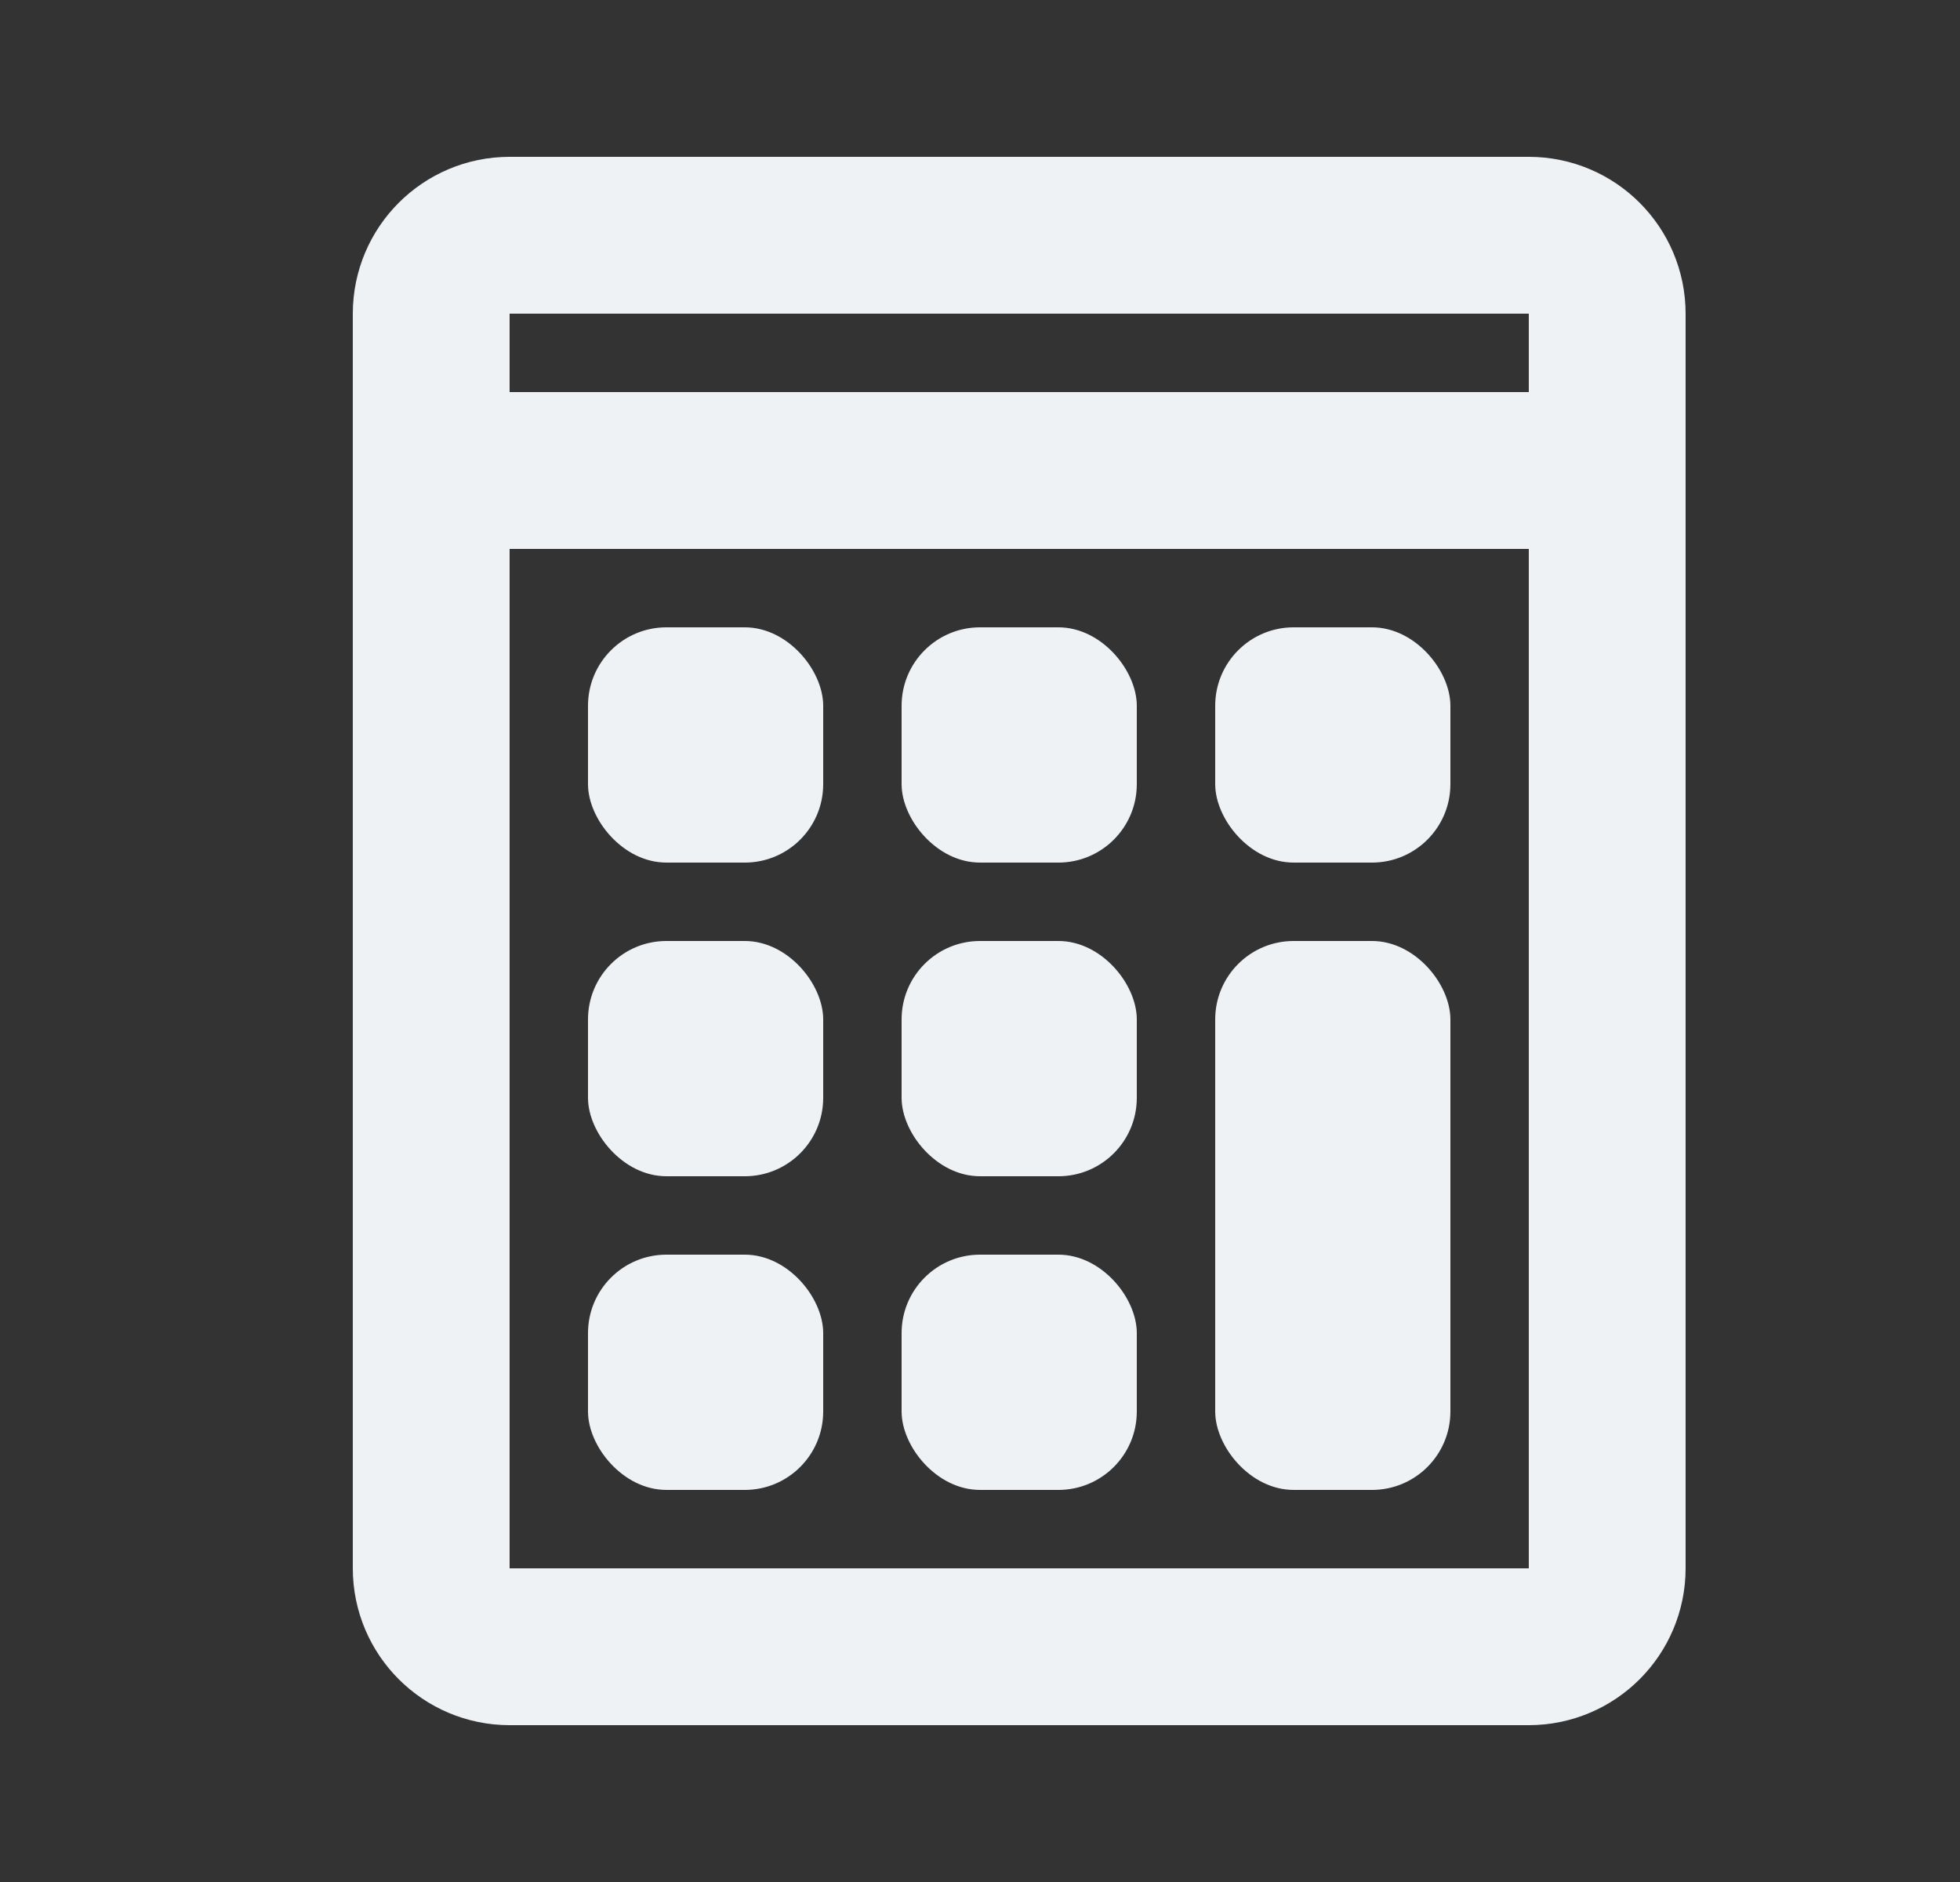
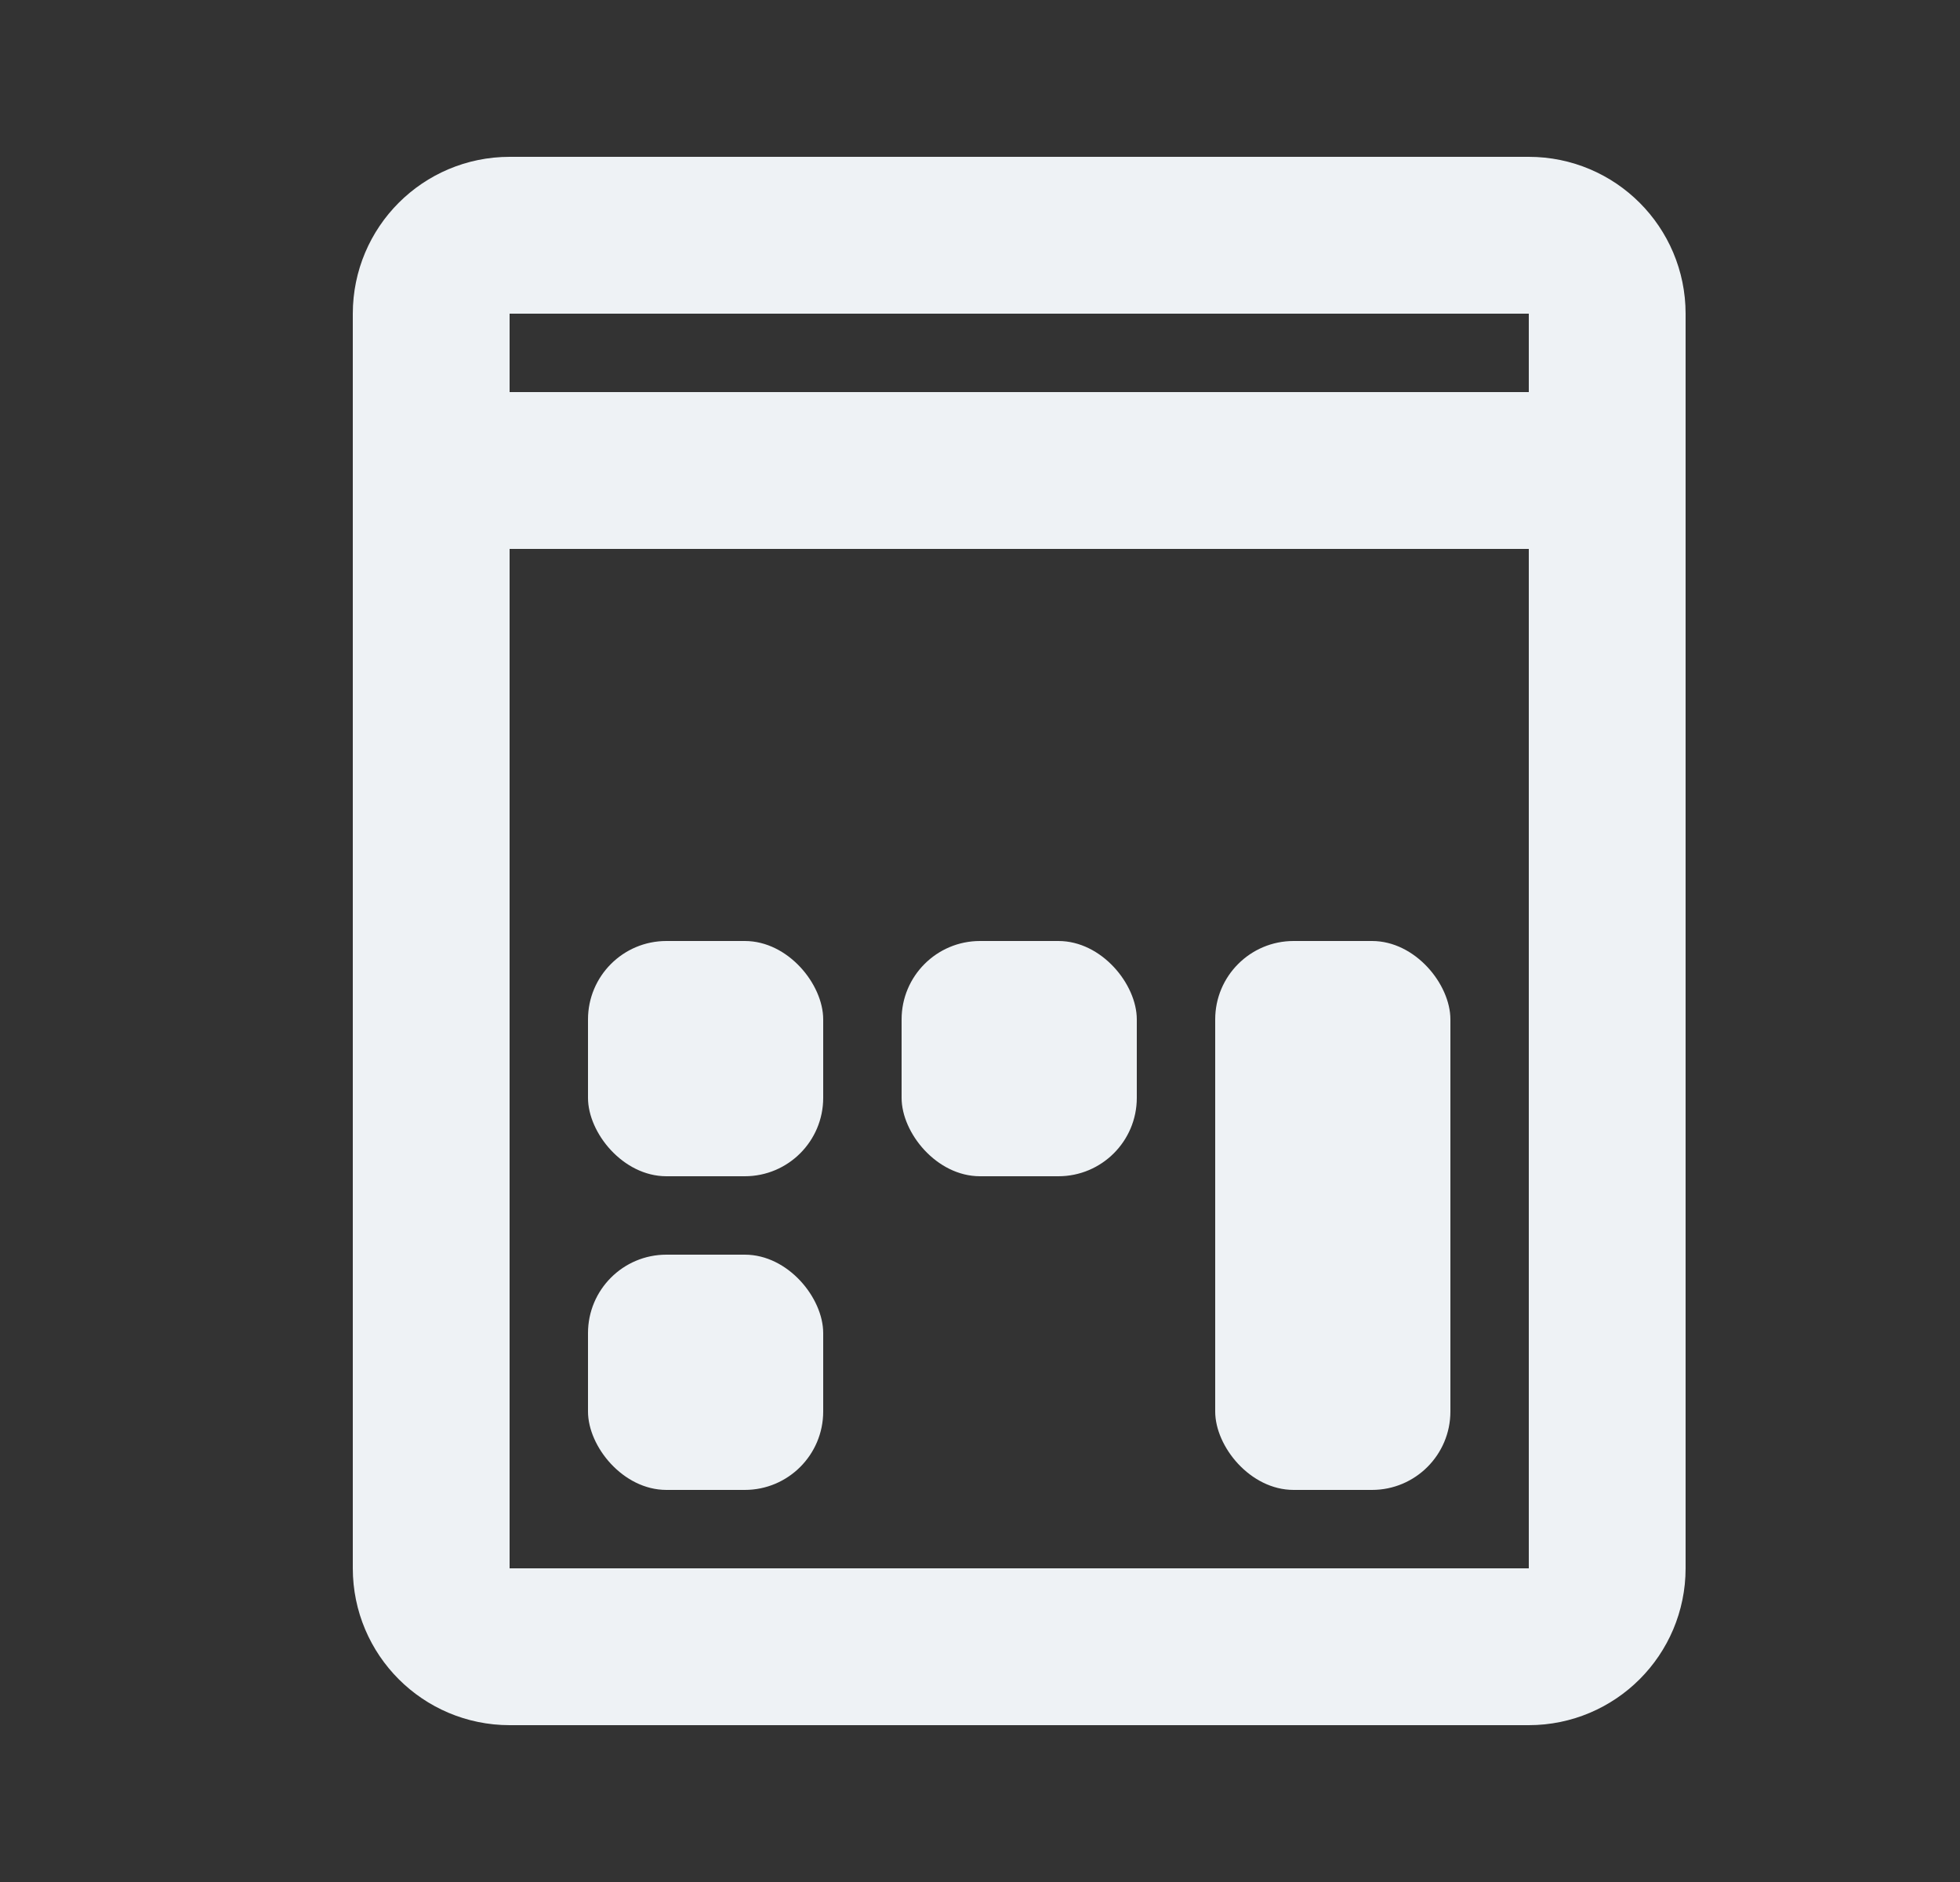
<svg xmlns="http://www.w3.org/2000/svg" width="25" height="24" viewBox="0 0 25 24" fill="none">
  <rect x="0" y="0" width="25" height="24" fill="#333333" stroke="none" />
  <path d="M5.5 6V20C5.5 20.552 5.948 21 6.5 21H19.5C20.052 21 20.5 20.552 20.5 20V6M5.5 6V4C5.5 3.448 5.948 3 6.5 3H19.5C20.052 3 20.5 3.448 20.5 4V6M5.5 6H20.5" stroke="#EEF2F5" stroke-width="2" />
-   <rect x="7.5" y="8" width="3" height="3" rx="1" fill="#EEF2F5" />
  <rect x="7.5" y="12" width="3" height="3" rx="1" fill="#EEF2F5" />
  <rect x="7.5" y="16" width="3" height="3" rx="1" fill="#EEF2F5" />
-   <rect x="11.5" y="8" width="3" height="3" rx="1" fill="#EEF2F5" />
  <rect x="11.5" y="12" width="3" height="3" rx="1" fill="#EEF2F5" />
-   <rect x="11.5" y="16" width="3" height="3" rx="1" fill="#EEF2F5" />
-   <rect x="15.5" y="8" width="3" height="3" rx="1" fill="#EEF2F5" />
  <rect x="15.5" y="12" width="3" height="7" rx="1" fill="#EEF2F5" />
</svg>